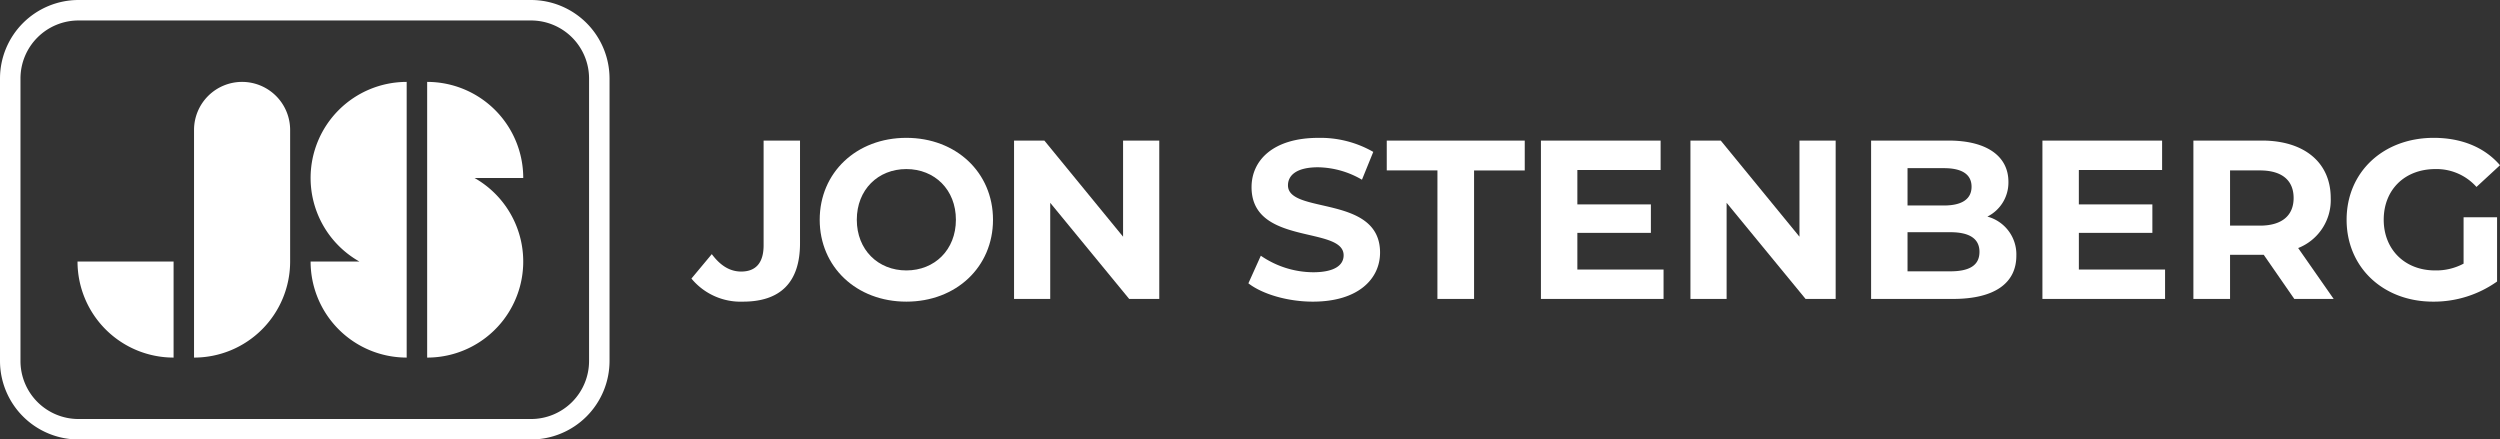
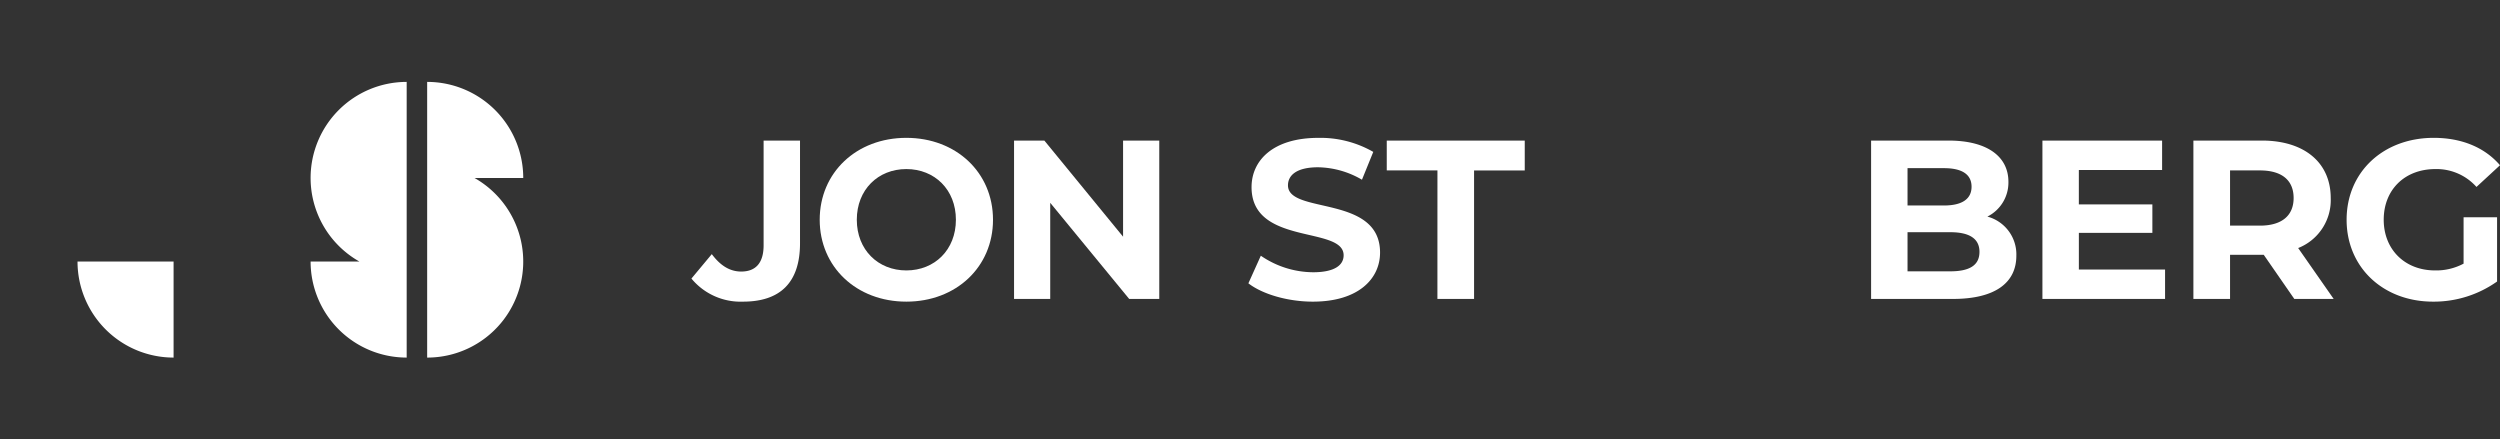
<svg xmlns="http://www.w3.org/2000/svg" width="170.653mm" height="30mm" viewBox="0 0 483.74 85.039">
  <rect x="0" y="0" width="483.74" height="85.039" fill="#333333" stroke="none" />
  <g>
    <g>
      <path d="M33.588,50.6v18.59A18.59,18.59,0,0,1,15,50.6Z" fill="#fff" fill-rule="evenodd" />
-       <path d="M46.845,15.846a9.3,9.3,0,0,0-9.3,9.3V69.191A18.59,18.59,0,0,0,56.14,50.6V25.142A9.3,9.3,0,0,0,46.845,15.846Z" fill="#fff" fill-rule="evenodd" />
      <path d="M60.1,34.438A18.574,18.574,0,0,0,69.53,50.6H60.1a18.59,18.59,0,0,0,18.591,18.59V15.847A18.591,18.591,0,0,0,60.1,34.438Z" fill="#fff" fill-rule="evenodd" />
      <path d="M91.817,34.438h9.428A18.591,18.591,0,0,0,82.654,15.847V69.192a18.583,18.583,0,0,0,9.163-34.754Z" fill="#fff" fill-rule="evenodd" />
    </g>
-     <path d="M102.75,3.962a11.23,11.23,0,0,1,11.231,11.23V69.847A11.231,11.231,0,0,1,102.75,81.078H15.192A11.231,11.231,0,0,1,3.962,69.847V15.192a11.23,11.23,0,0,1,11.23-11.23H102.75m0-3.962H15.192A15.209,15.209,0,0,0,0,15.192V69.847A15.209,15.209,0,0,0,15.192,85.039H102.75a15.209,15.209,0,0,0,15.193-15.192V15.192A15.209,15.209,0,0,0,102.75,0Z" fill="#fff" />
    <g>
      <path d="M133.79,53.9l3.94-4.728c1.664,2.233,3.5,3.371,5.691,3.371,2.846,0,4.334-1.707,4.334-5.078V27.2H154.8V47.073c0,7.573-3.809,11.294-11.032,11.294A12.326,12.326,0,0,1,133.79,53.9Z" fill="#fff" />
      <path d="M158.609,42.52c0-9.106,7.092-15.848,16.766-15.848,9.631,0,16.767,6.7,16.767,15.848s-7.136,15.847-16.767,15.847C165.7,58.367,158.609,51.625,158.609,42.52Zm26.354,0c0-5.823-4.115-9.807-9.588-9.807s-9.587,3.984-9.587,9.807,4.115,9.806,9.587,9.806S184.963,48.342,184.963,42.52Z" fill="#fff" />
      <path d="M224.314,27.2V57.842h-5.822l-15.278-18.6v18.6h-7V27.2h5.866L217.31,45.8V27.2Z" fill="#fff" />
      <path d="M241.557,54.821l2.407-5.341a18.026,18.026,0,0,0,10.113,3.2c4.2,0,5.91-1.4,5.91-3.283,0-5.734-17.817-1.8-17.817-13.177,0-5.21,4.2-9.544,12.914-9.544a20.546,20.546,0,0,1,10.638,2.715l-2.188,5.384a17.309,17.309,0,0,0-8.494-2.408c-4.2,0-5.822,1.576-5.822,3.5,0,5.647,17.818,1.75,17.818,13,0,5.121-4.247,9.5-13,9.5C249.174,58.367,244.271,56.923,241.557,54.821Z" fill="#fff" />
      <path d="M278.139,32.976h-9.807V27.2h26.7v5.779h-9.806V57.842h-7.092Z" fill="#fff" />
-       <path d="M321.891,52.151v5.691H298.164V27.2h23.158v5.692H305.213v6.654H319.44v5.516H305.213v7.092Z" fill="#fff" />
-       <path d="M355.194,27.2V57.842h-5.822l-15.279-18.6v18.6h-7V27.2h5.866L348.19,45.8V27.2Z" fill="#fff" />
      <path d="M390.155,49.48c0,5.3-4.2,8.362-12.257,8.362H362.05V27.2h14.971c7.662,0,11.6,3.2,11.6,7.968a7.364,7.364,0,0,1-4.071,6.742A7.568,7.568,0,0,1,390.155,49.48ZM369.1,32.539v7.223h7.048c3.459,0,5.341-1.226,5.341-3.633s-1.882-3.59-5.341-3.59Zm13.921,16.2c0-2.582-1.969-3.808-5.647-3.808H369.1V52.5h8.274C381.05,52.5,383.019,51.363,383.019,48.736Z" fill="#fff" />
      <path d="M418.931,52.151v5.691H395.2V27.2h23.158v5.692h-16.11v6.654h14.227v5.516H402.252v7.092Z" fill="#fff" />
      <path d="M443.938,57.842l-5.911-8.536h-6.522v8.536h-7.092V27.2h13.264c8.187,0,13.308,4.247,13.308,11.12a9.961,9.961,0,0,1-6.3,9.675l6.873,9.85Zm-6.655-24.866h-5.778V43.659h5.778c4.334,0,6.524-2.014,6.524-5.342C443.807,34.947,441.617,32.976,437.283,32.976Z" fill="#fff" />
      <path d="M476.693,42.039h6.479V54.472a21.155,21.155,0,0,1-12.389,3.895c-9.631,0-16.724-6.61-16.724-15.847s7.093-15.848,16.855-15.848c5.385,0,9.85,1.839,12.826,5.3l-4.552,4.2a10.372,10.372,0,0,0-7.924-3.459c-5.954,0-10.025,3.984-10.025,9.807,0,5.735,4.071,9.806,9.938,9.806a11.263,11.263,0,0,0,5.516-1.313Z" fill="#fff" />
    </g>
  </g>
</svg>